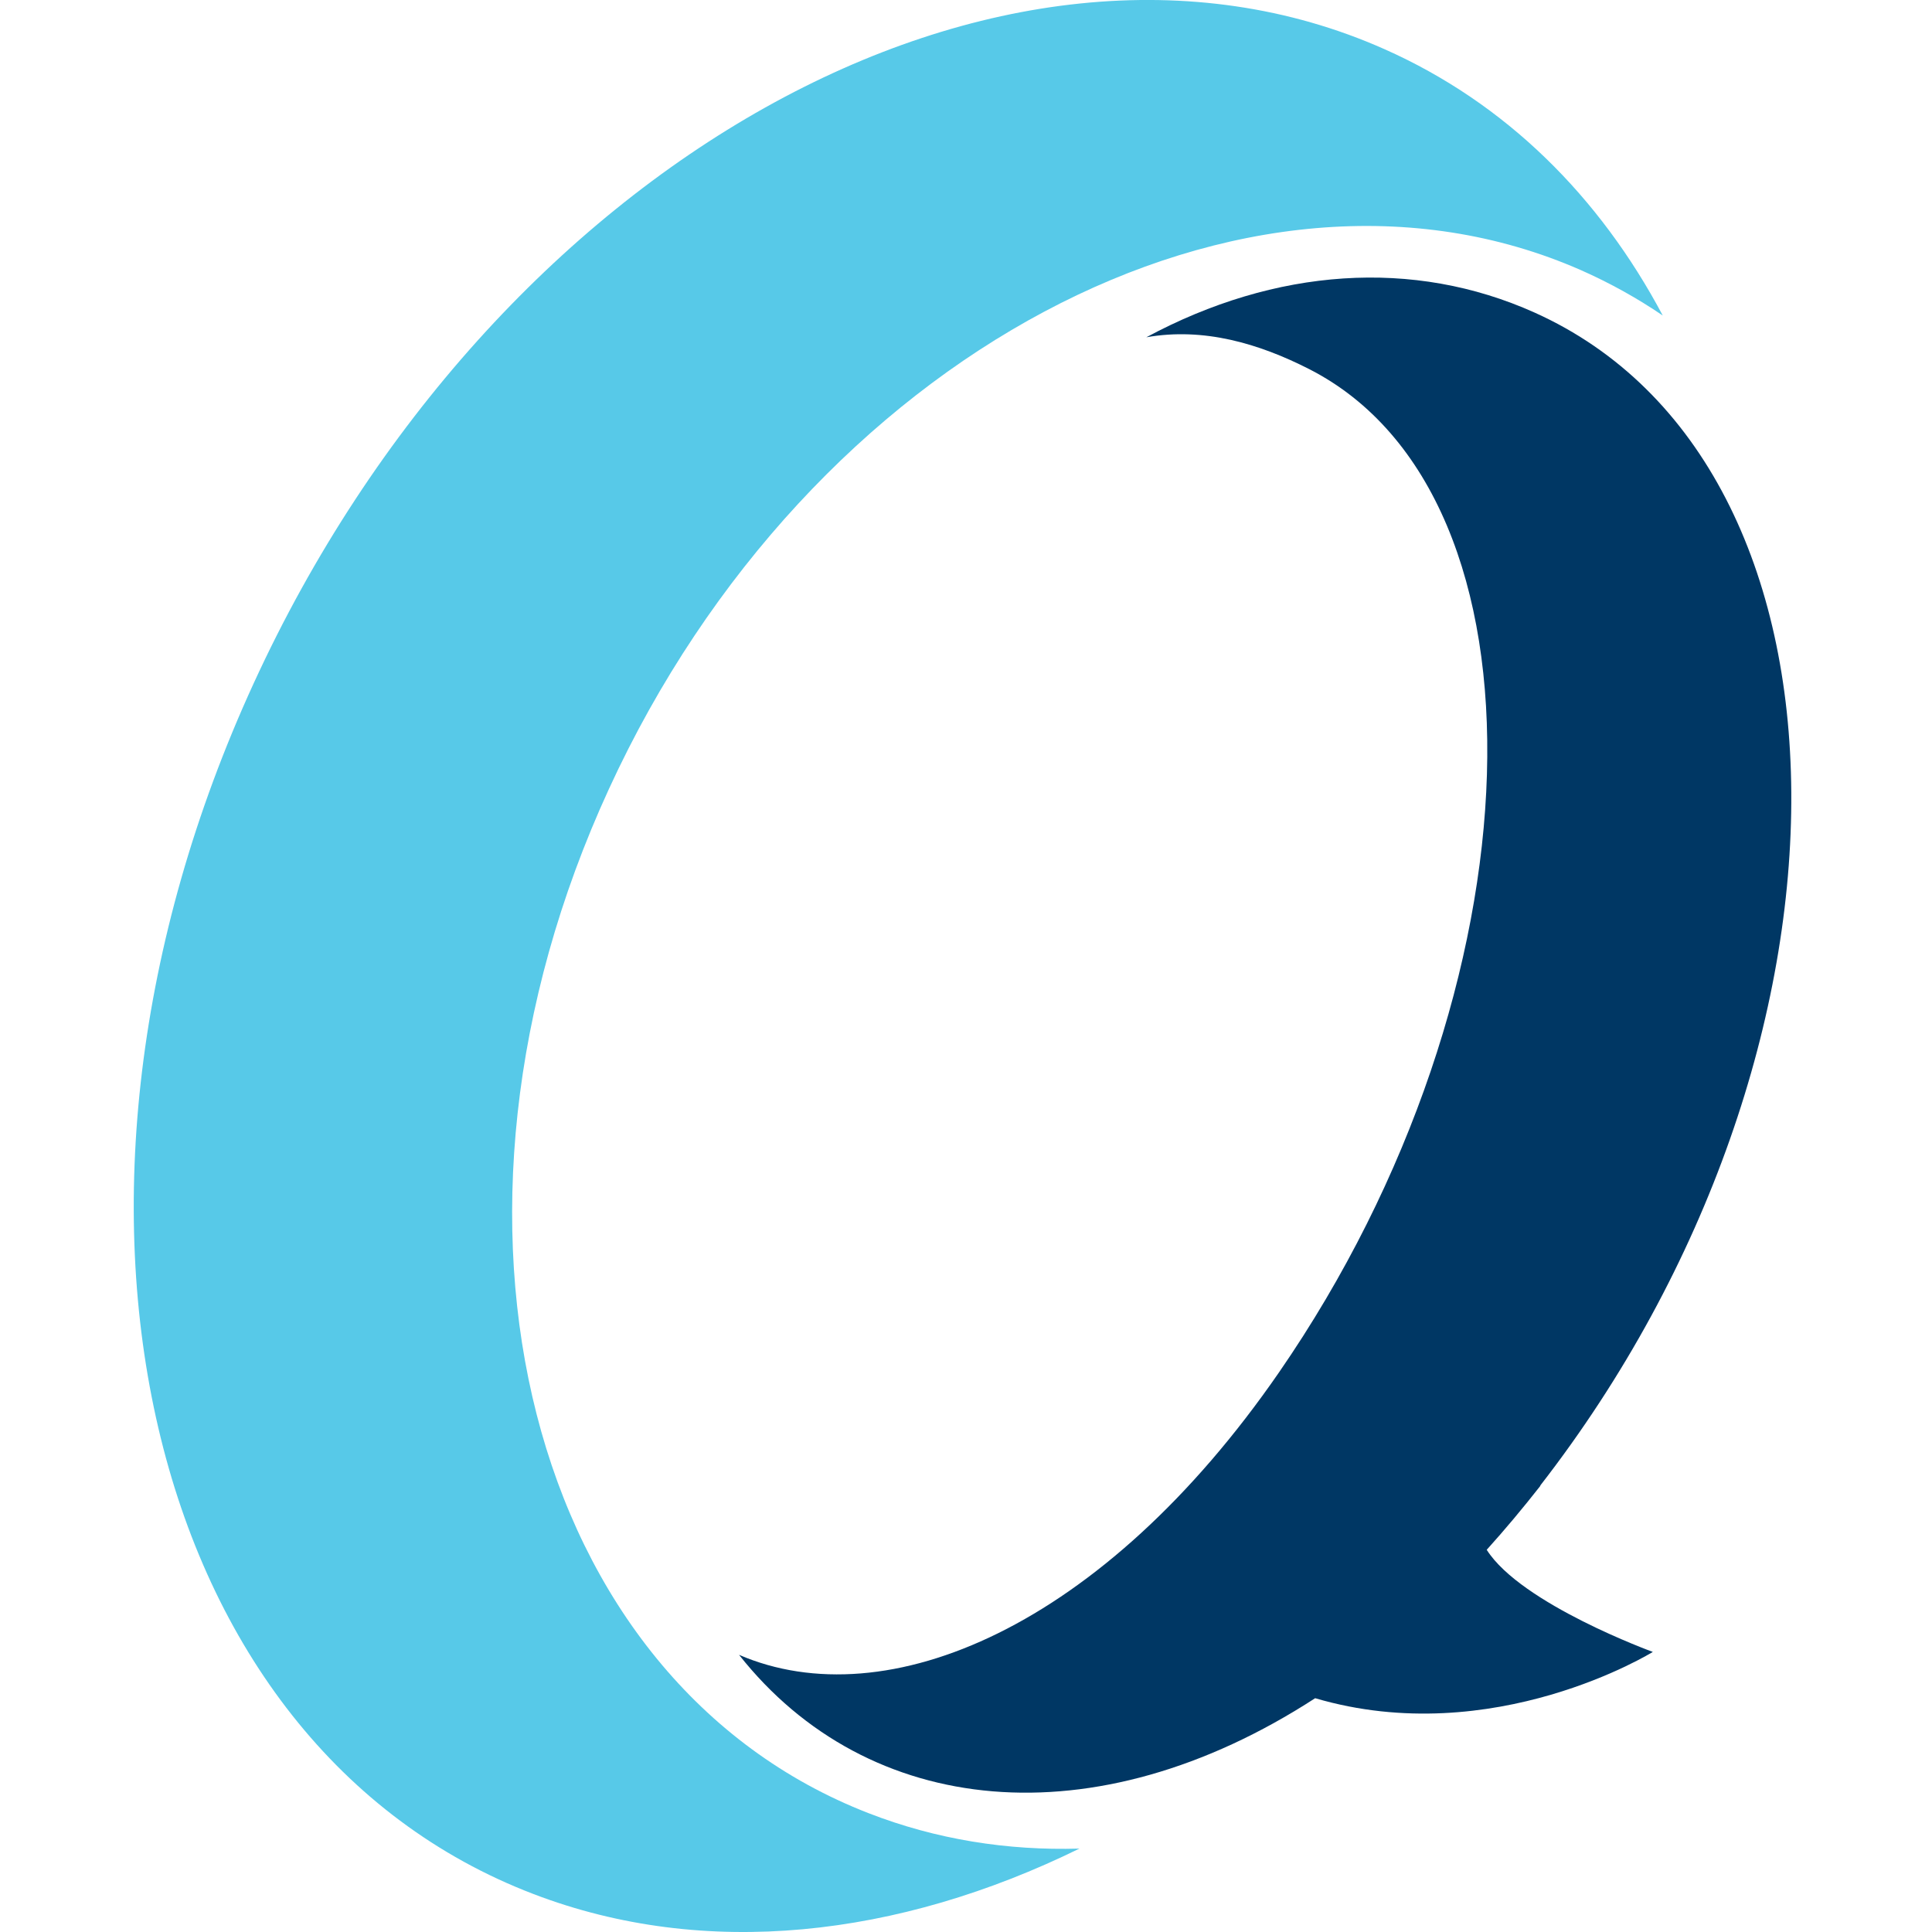
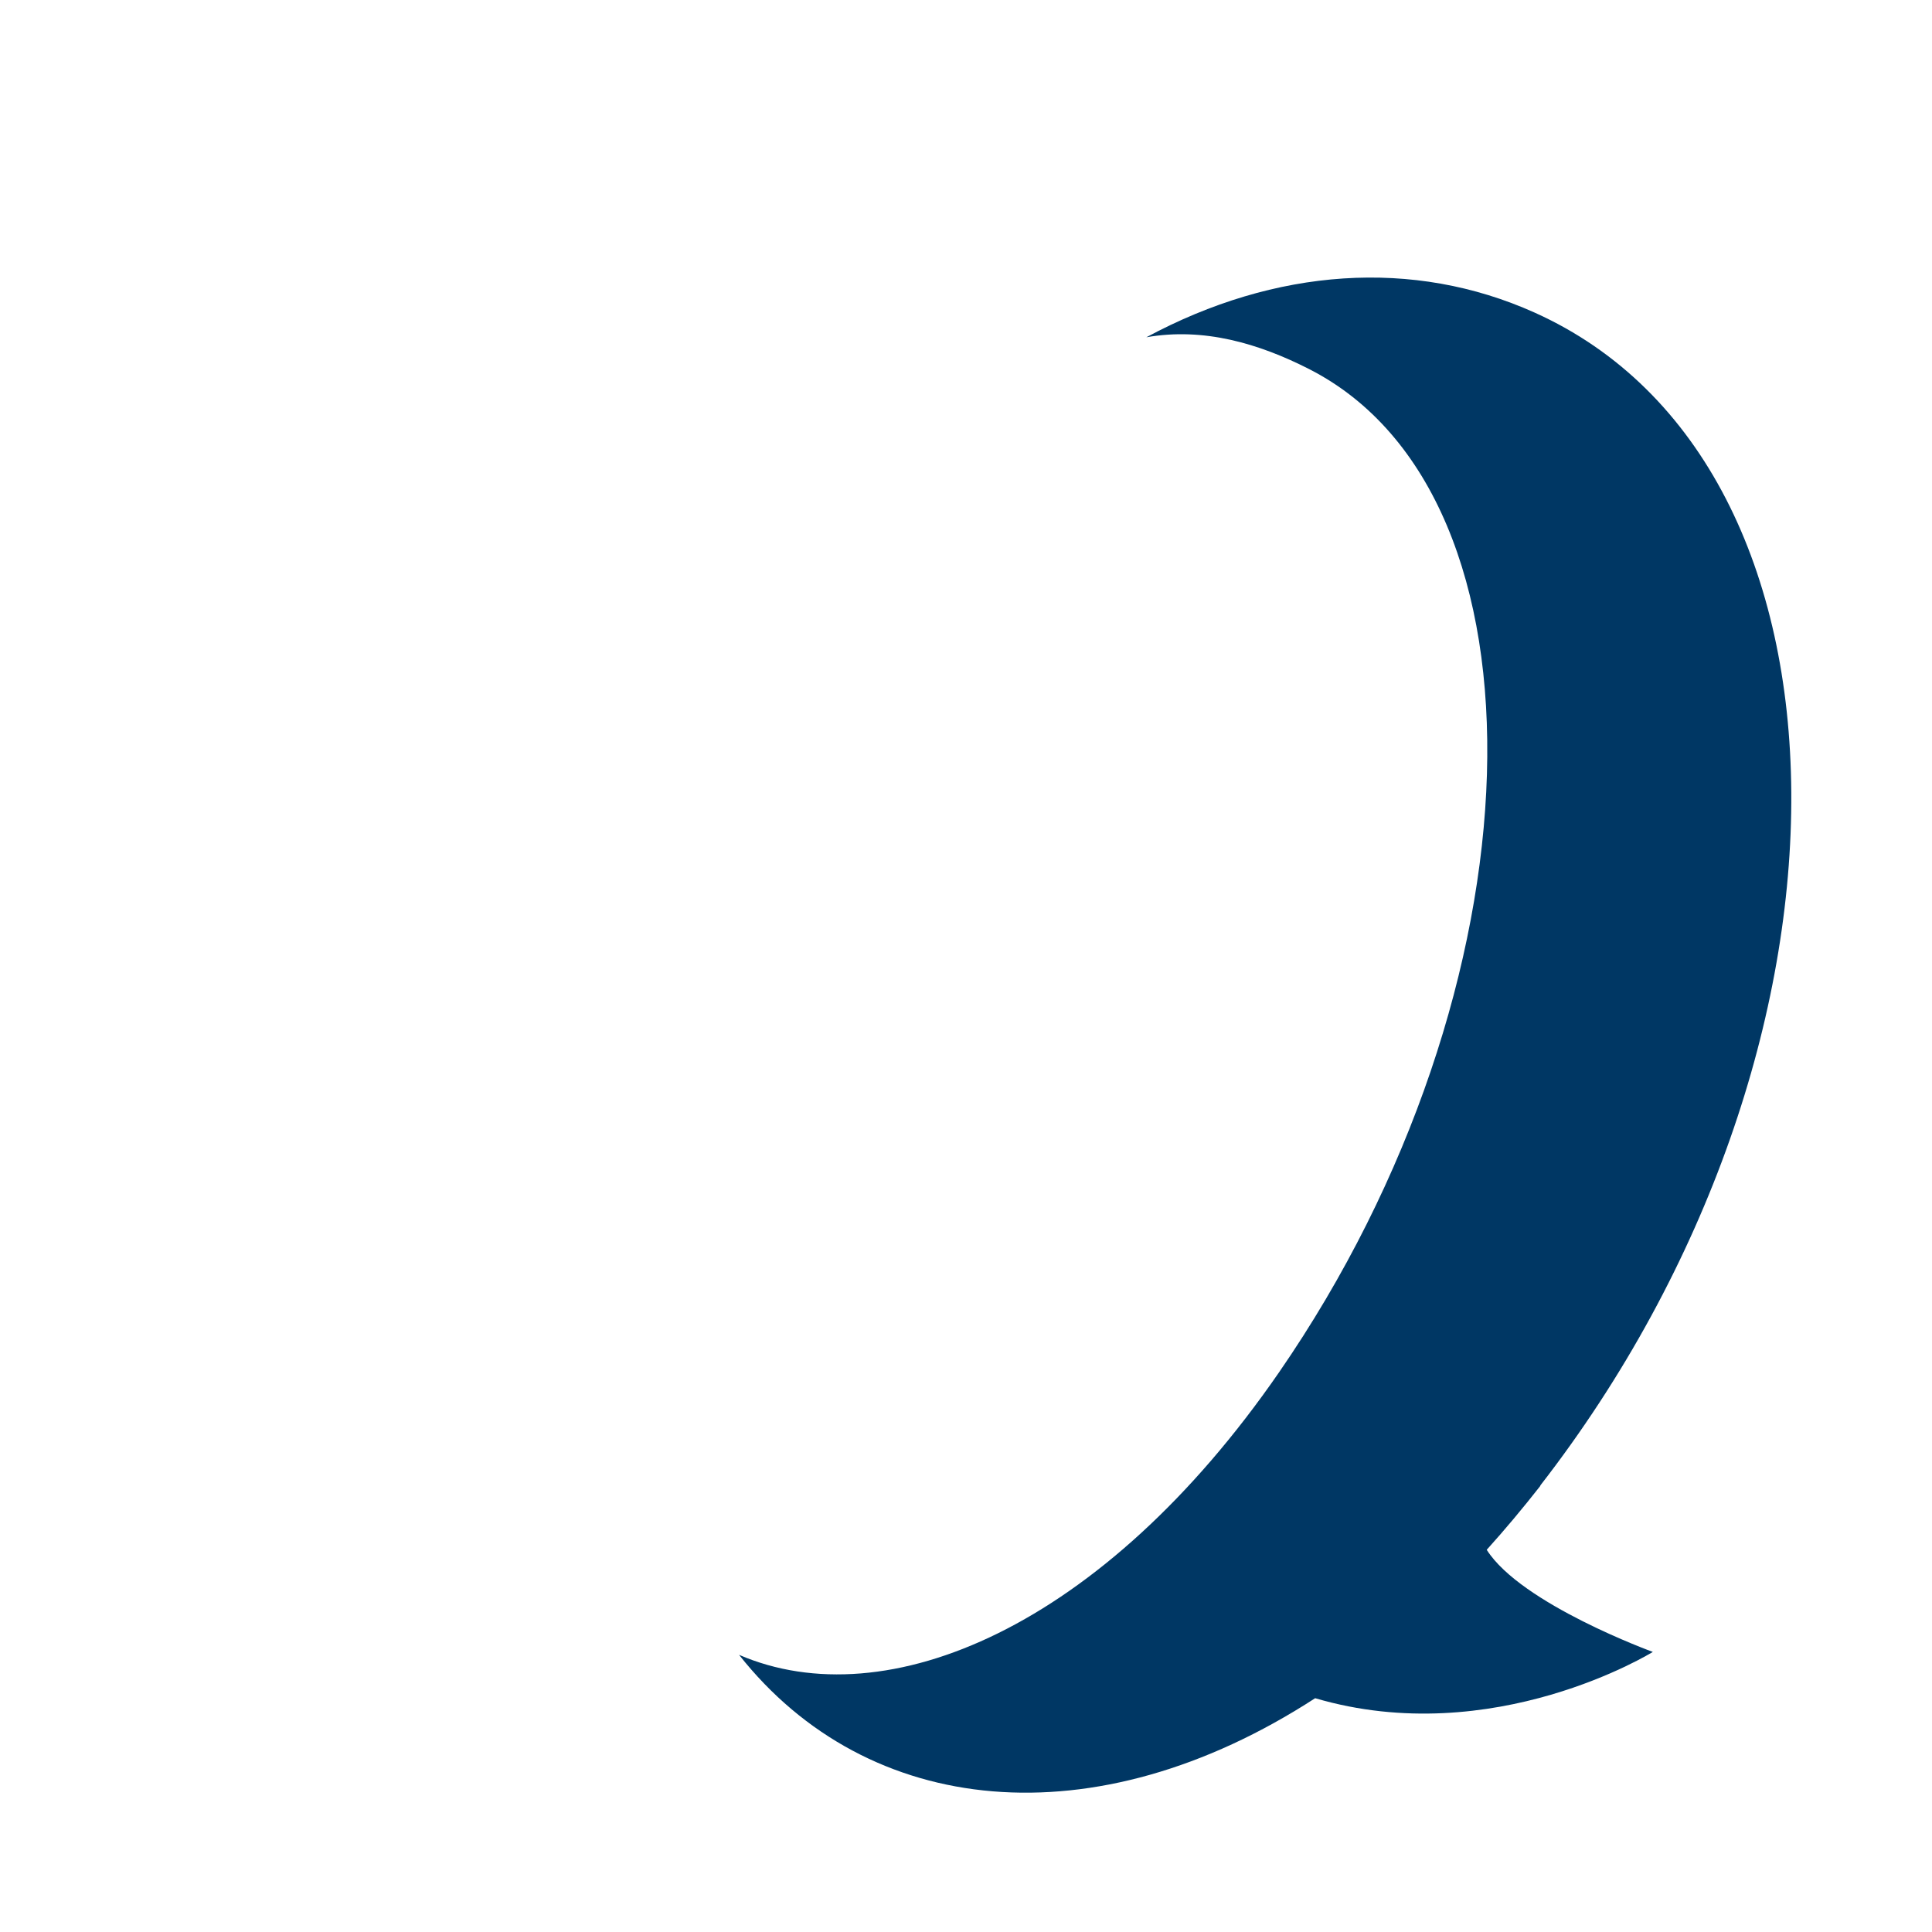
<svg xmlns="http://www.w3.org/2000/svg" version="1.1" width="260" height="260">
  <svg width="260" height="260" viewBox="0 0 260 260" fill="none">
    <g clip-path="url(#clip0_1_2)">
      <path d="M207.274 199.928C252.871 141.19 252.034 62.507 206.515 42.064C190.208 34.735 171.649 36.044 154.269 45.388C161.991 44.027 169.424 46.226 176.204 49.681C209.708 66.8 207.797 132.997 172.12 184.693C148.406 219.036 119.299 231.259 99.458 222.7C116.786 244.635 147.28 247.802 176.989 228.537C200.992 235.605 222.429 222.308 222.429 222.308C222.429 222.308 204.709 215.868 200.076 208.565C202.51 205.869 204.918 202.99 207.3 199.954L207.274 199.928Z" fill="#003764" />
-       <path d="M116.892 244.011C71.164 226.264 55.118 164.49 81.948 106.172C108.804 47.722 167.777 16.573 212.772 36.362C216.673 38.09 220.337 40.131 223.766 42.461C215.285 26.494 202.695 13.877 186.283 6.601C134.901 -16.198 66.269 21.913 34.126 91.985C2.061 161.873 19.441 234.902 71.818 254.9C94.879 263.721 120.871 260.737 145.266 248.775C135.555 249.063 125.975 247.545 116.892 244.011Z" fill="#57C9E8" />
    </g>
    <defs>
      <clipPath id="SvgjsClipPath1000">
        <rect width="223.066" height="260" fill="white" transform="translate(18)" />
      </clipPath>
    </defs>
  </svg>
  <style>@media (prefers-color-scheme: light) { :root { filter: none; } }
@media (prefers-color-scheme: dark) { :root { filter: none; } }
</style>
</svg>